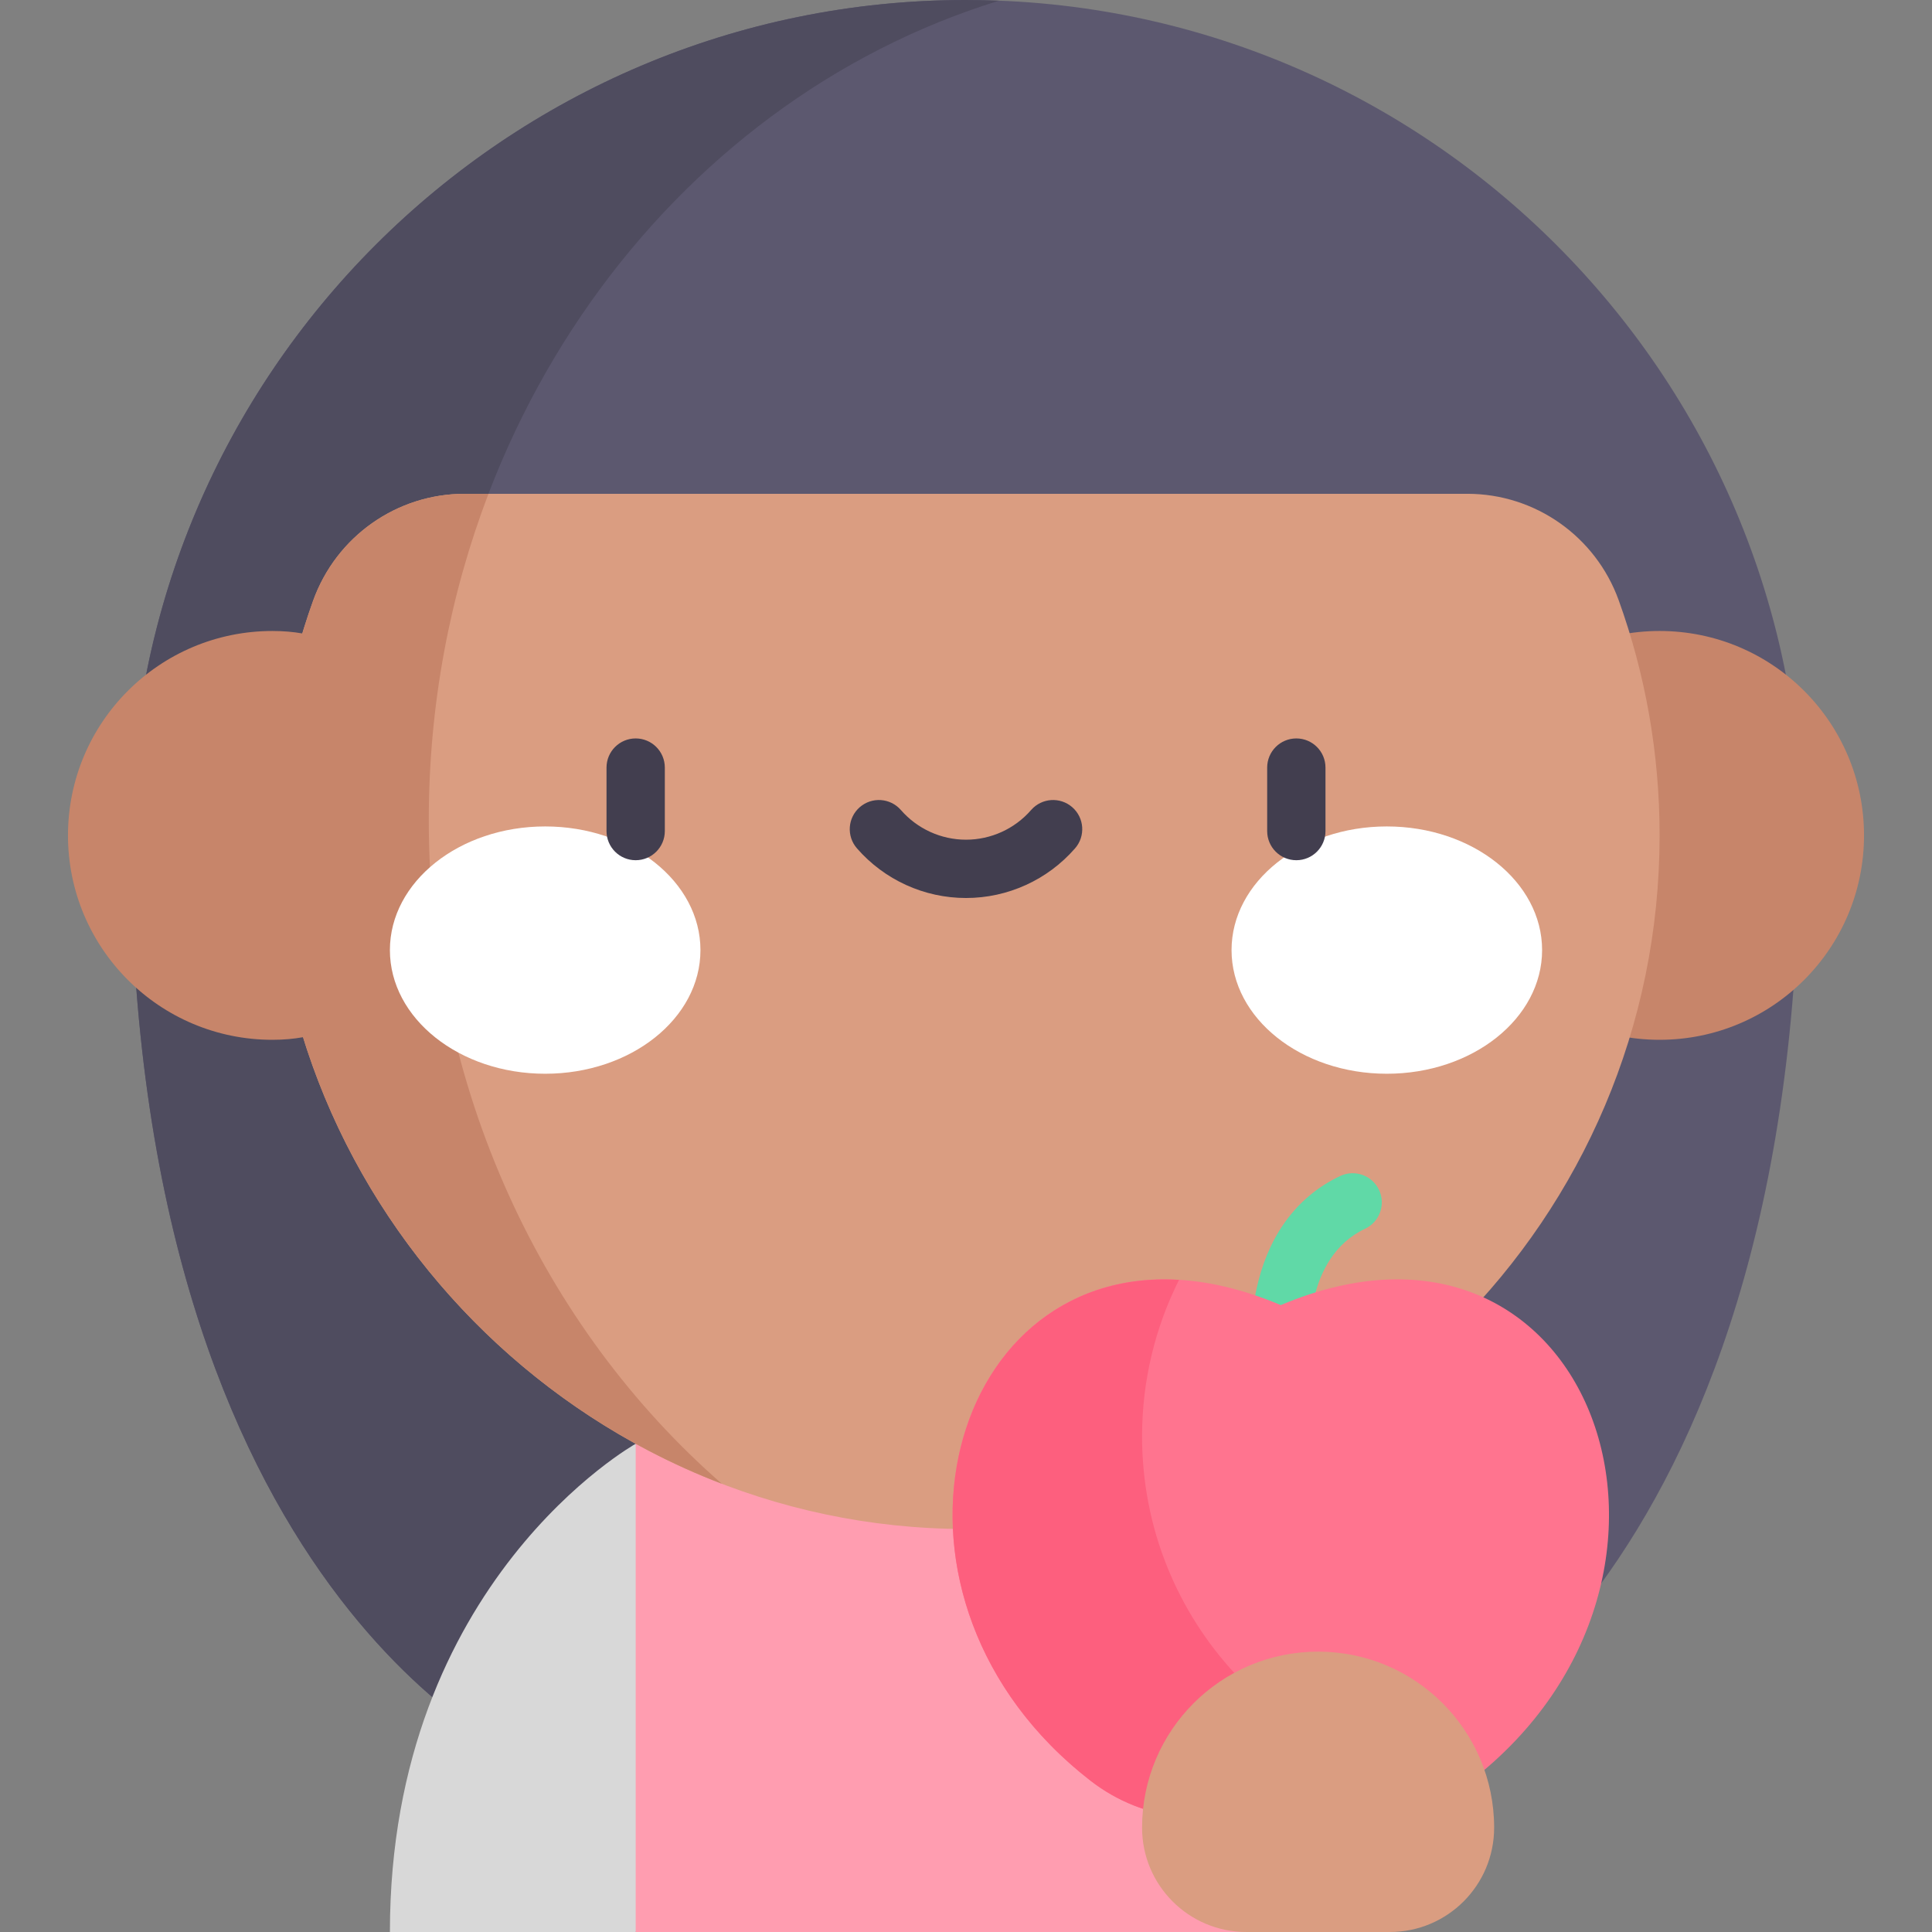
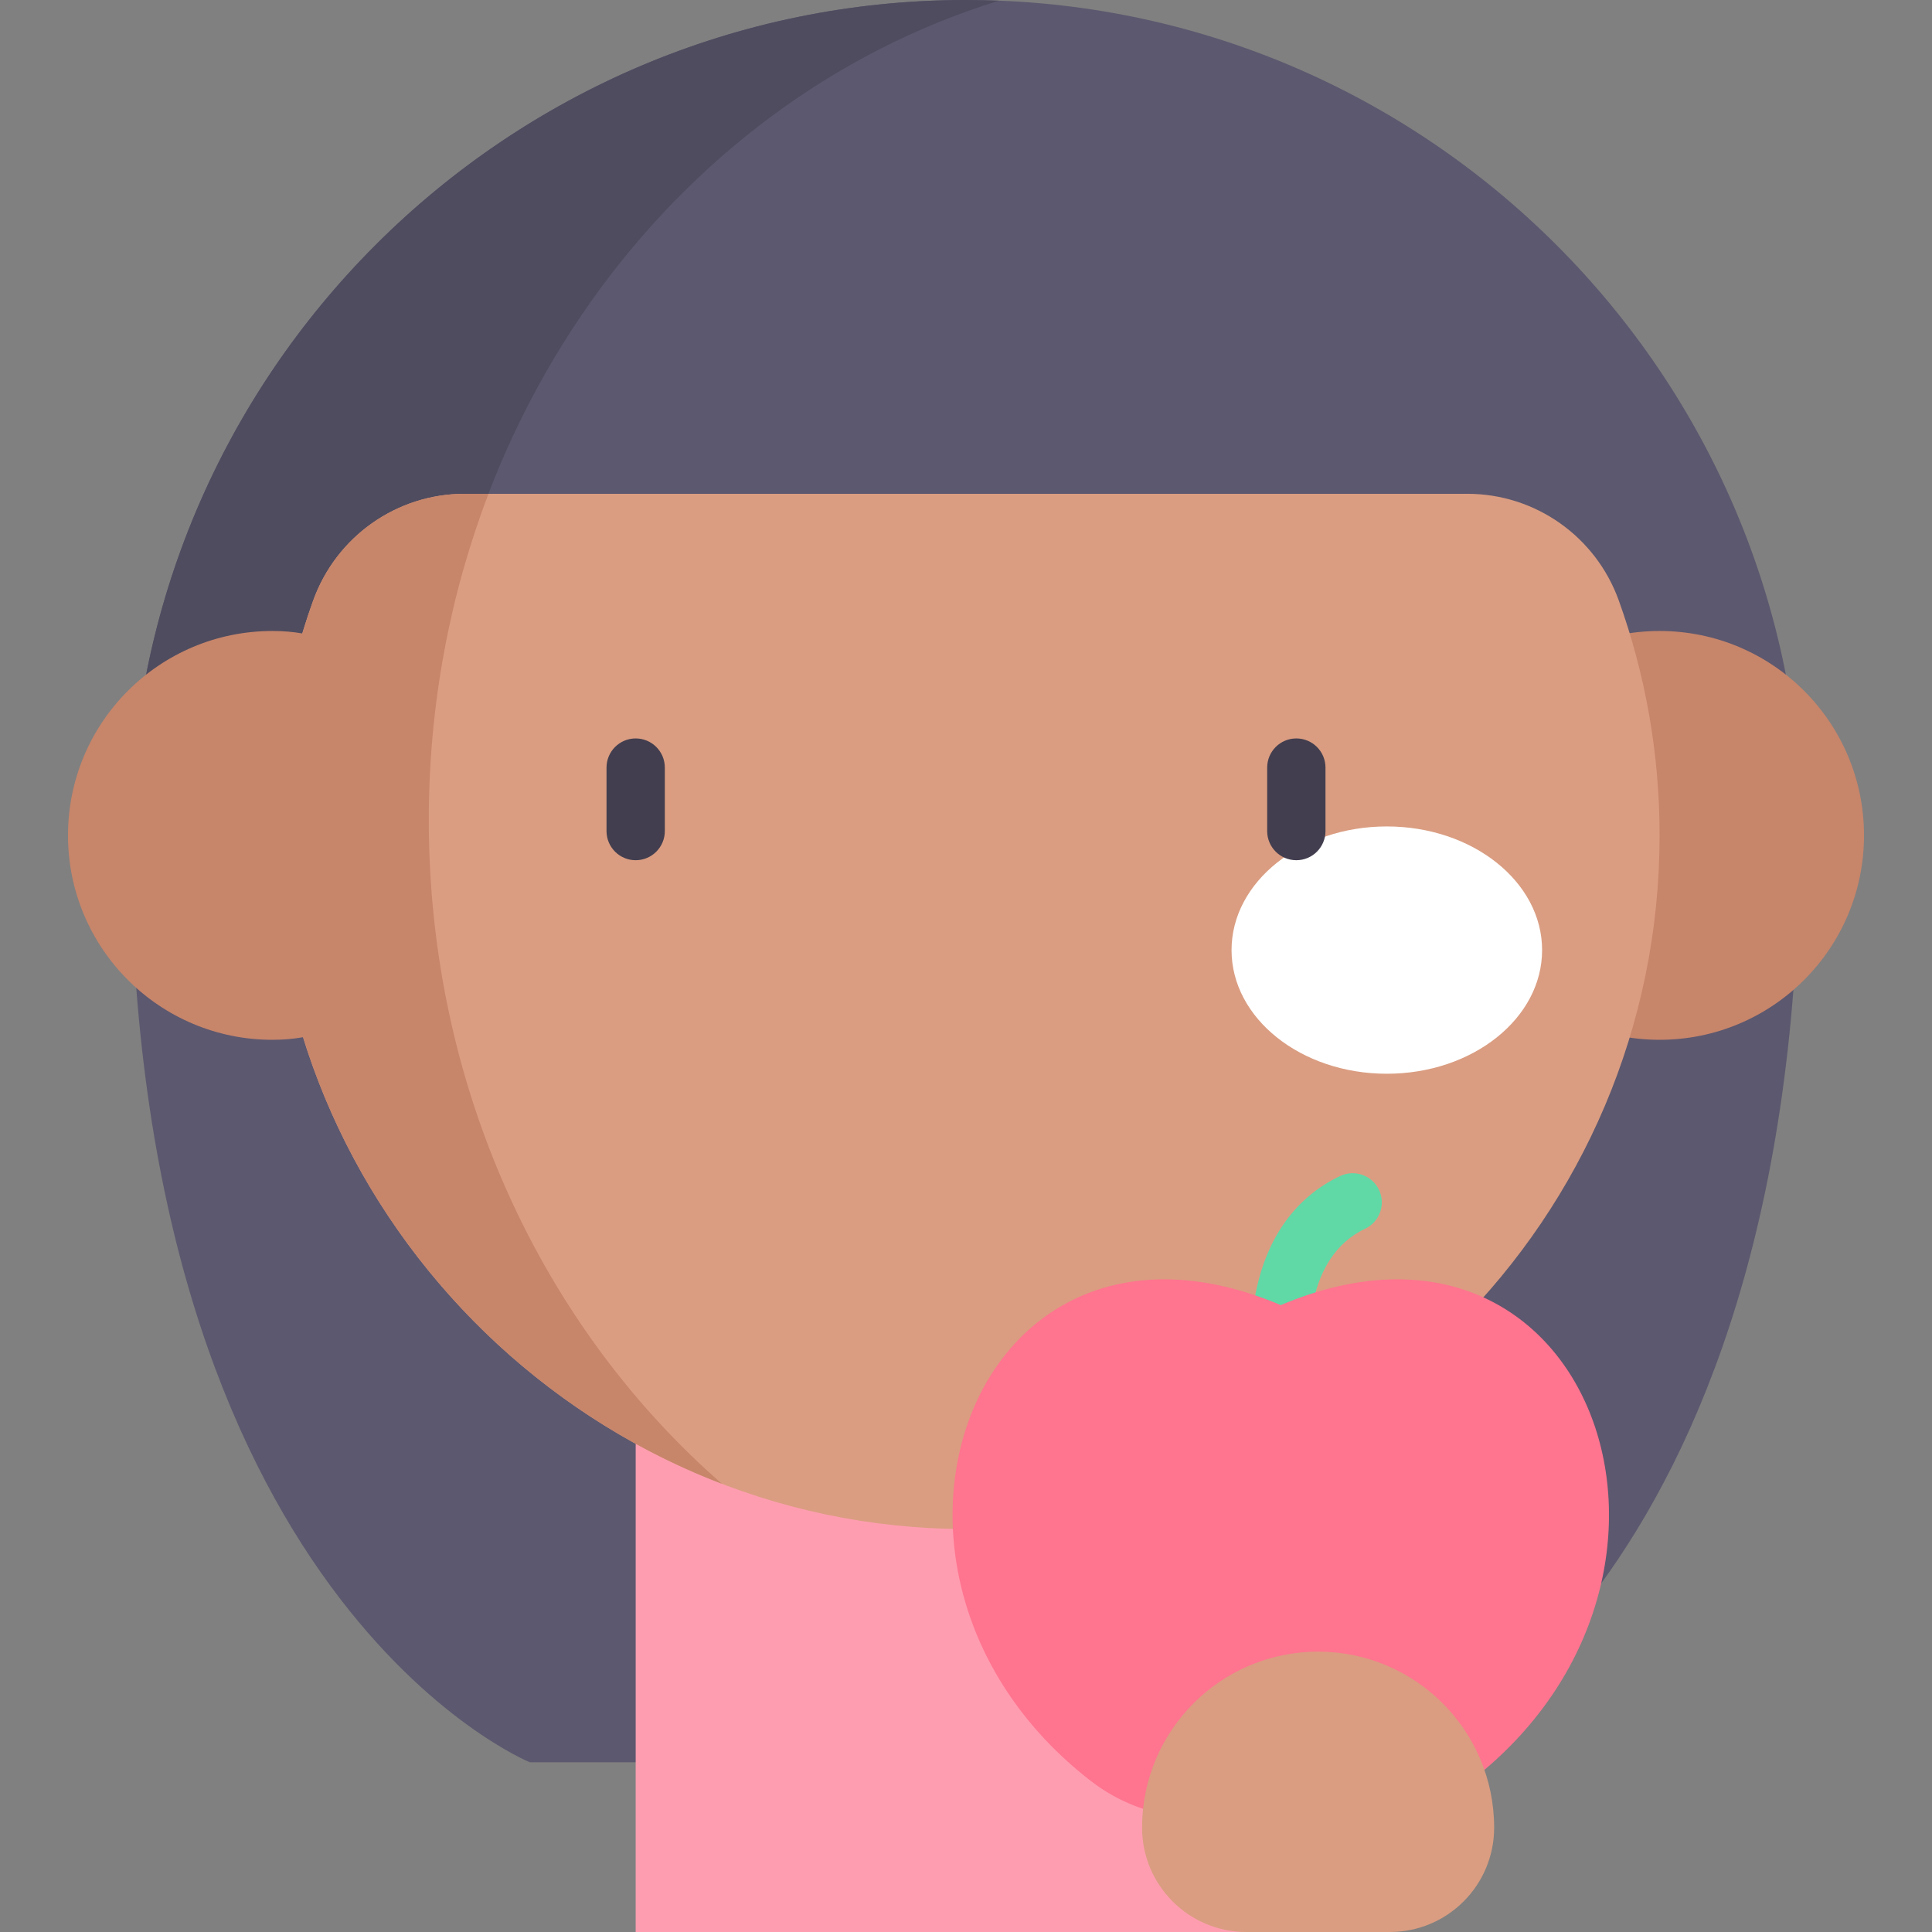
<svg xmlns="http://www.w3.org/2000/svg" id="Capa_1" enable-background="new 0 0 497 497" height="512" viewBox="0 0 497 497" width="512">
  <rect x="0" y="0" width="497" height="497" fill="#808080" stroke="none" />
  <g>
    <path d="m33.599 214.901c0-118.497 96.404-214.901 214.901-214.901 118.496 0 214.901 96.404 214.901 214.901z" fill="#5c586f" />
    <path d="m462.842 214.901c0 196.662-102.668 238.425-102.668 238.425h-223.906s-102.668-41.763-102.668-238.425z" fill="#5c586f" />
    <circle cx="426.927" cy="214.901" fill="#c7856a" r="52.584" />
-     <path d="m319.196 429.905c-2.329.086-4.667.133-7.016.133-110.281 0-199.895-95.964-201.831-215.137h-76.749c0 196.662 102.668 238.425 102.668 238.425h182.928z" fill="#4f4c5f" />
    <path d="m110.303 210.965c0-100.222 62.018-184.725 146.679-210.782-2.816-.11-5.64-.183-8.482-.183-118.497 0-214.9 96.404-214.9 214.901h76.749c-.021-1.311-.046-2.62-.046-3.936z" fill="#4f4c5f" />
-     <path d="m163.527 371.406 29.587 62.797-29.587 62.797h-63.224c0-90.256 63.224-125.594 63.224-125.594z" fill="#d8d8d8" />
    <path d="m163.527 371.406h169.946v125.594h-169.946z" fill="#ff9db0" />
    <path d="m416.412 154.431c-5.92-16.428-21.475-27.404-38.937-27.404h-257.951c-17.487 0-33.038 11.015-38.96 27.469-6.533 18.153-10.208 37.669-10.476 58.009-1.296 98.406 79.718 180.672 178.132 180.822 98.671.151 178.706-79.791 178.706-178.427.001-21.227-3.71-41.586-10.514-60.469z" fill="#da9d81" />
    <g>
      <path d="m329.469 353.651c-3.875 0-7.158-2.981-7.468-6.91-.026-.328-.607-8.128 1.718-17.226 3.246-12.702 10.526-22.038 21.052-26.996 3.747-1.764 8.216-.159 9.981 3.589 1.766 3.747.159 8.216-3.588 9.981-15.761 7.425-14.227 29.252-14.209 29.472.326 4.129-2.757 7.741-6.886 8.067-.202.015-.402.023-.6.023z" fill="#60d9a7" />
    </g>
    <path d="m330.13 462.312c.201.109.401.217.601.323 15.294 8.09 33.953 6.095 47.63-4.502 68.081-52.749 30.982-156.126-48.884-122.403-79.866-33.723-116.965 69.654-48.884 122.403 13.677 10.597 32.336 12.592 47.63 4.502.2-.106.4-.213.601-.323.407-.221.9-.221 1.306 0z" fill="#ff748f" />
-     <path d="m293.793 369.514c0-14.479 3.429-28.156 9.512-40.27-60.927-3.713-82.826 82.313-22.711 128.89 13.677 10.597 32.336 12.592 47.63 4.502.2-.106.4-.213.601-.323.406-.222.899-.222 1.306 0 .201.109.401.217.601.323 14.796 7.826 32.741 6.213 46.278-3.495-46.528-3.407-83.217-42.231-83.217-89.627z" fill="#fd5f7e" />
    <path d="m339.078 424.878c-25.01 0-45.285 20.275-45.285 45.285 0 14.821 12.015 26.836 26.836 26.836h36.898c14.821 0 26.836-12.015 26.836-26.836.001-25.01-20.274-45.285-45.285-45.285z" fill="#da9d81" />
    <path d="m185.693 381.695c-45.967-40.155-75.39-101.709-75.39-170.73 0-29.737 5.471-58.084 15.362-83.938h-6.141c-17.487 0-33.038 11.016-38.96 27.469-1.003 2.786-1.929 5.607-2.795 8.455-2.362-.415-4.92-.633-7.696-.633-29.041 0-52.584 23.542-52.584 52.583s23.542 52.583 52.584 52.583c2.851 0 5.467-.234 7.882-.671 16.309 52.568 56.56 95.272 107.738 114.882z" fill="#c7856a" />
    <g fill="#fff">
-       <ellipse cx="140.245" cy="244.408" rx="39.944" ry="31.809" />
      <ellipse cx="356.755" cy="244.408" rx="39.944" ry="31.809" />
    </g>
    <g>
      <path d="m163.524 221.288c-4.142 0-7.5-3.358-7.5-7.5v-16.329c0-4.142 3.358-7.5 7.5-7.5s7.5 3.358 7.5 7.5v16.329c0 4.142-3.357 7.5-7.5 7.5z" fill="#423e4f" />
    </g>
    <g>
      <path d="m333.476 221.288c-4.142 0-7.5-3.358-7.5-7.5v-16.329c0-4.142 3.358-7.5 7.5-7.5s7.5 3.358 7.5 7.5v16.329c0 4.142-3.358 7.5-7.5 7.5z" fill="#423e4f" />
    </g>
    <g>
-       <path d="m248.5 231.008c-10.753 0-20.98-4.658-28.058-12.779-2.721-3.123-2.396-7.86.727-10.582 3.123-2.721 7.861-2.396 10.582.727 4.228 4.851 10.333 7.634 16.749 7.634s12.521-2.782 16.749-7.634c2.721-3.123 7.459-3.448 10.582-.727s3.448 7.459.727 10.582c-7.078 8.121-17.305 12.779-28.058 12.779z" fill="#423e4f" />
-     </g>
+       </g>
  </g>
</svg>